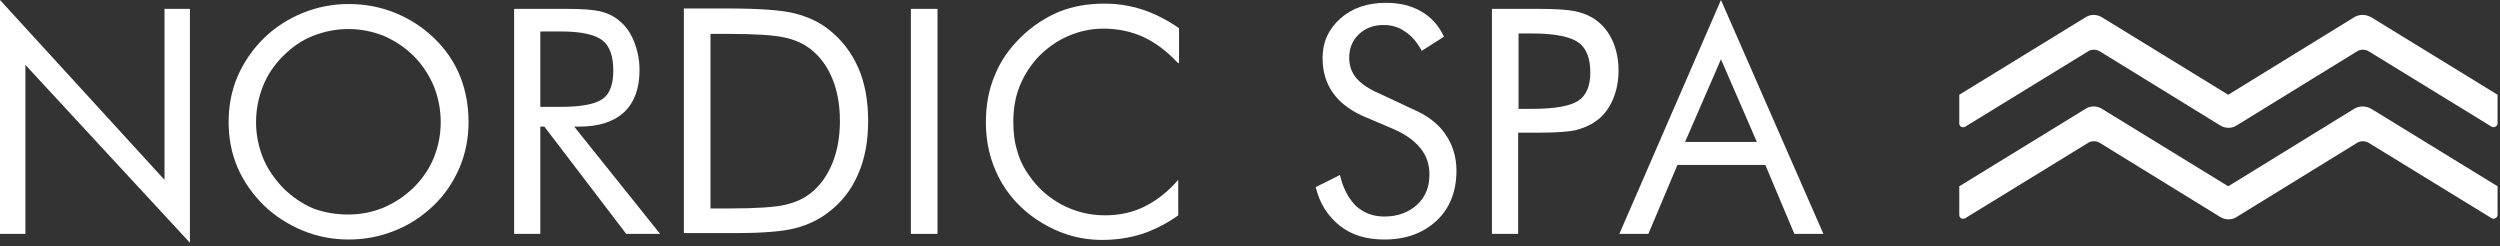
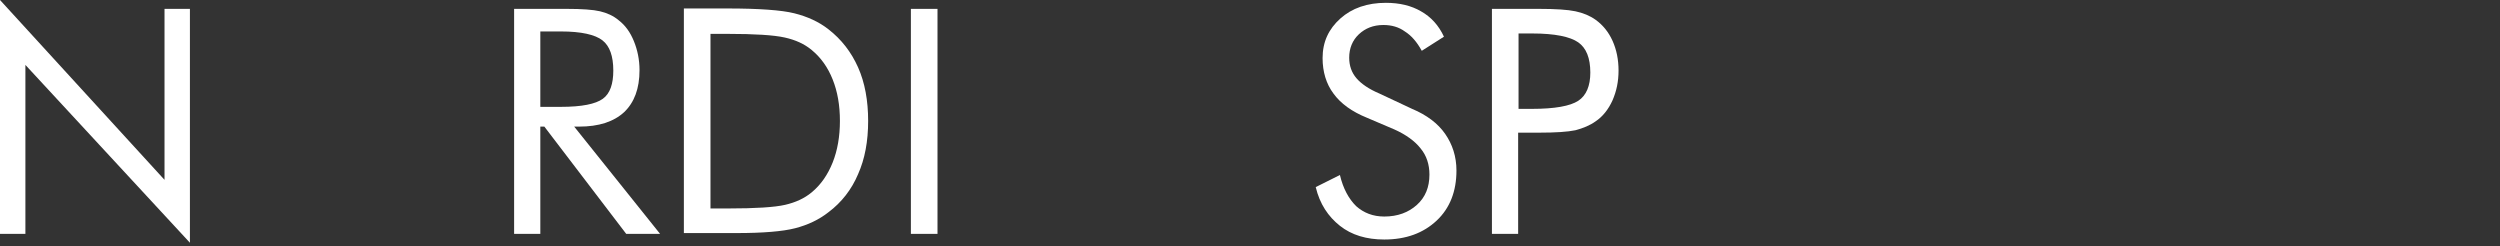
<svg xmlns="http://www.w3.org/2000/svg" width="620" height="61" viewBox="0 0 620 61" fill="none">
  <rect x="0" y="0" width="620" height="61" fill="#333333" stroke="none" />
  <path d="M0 58V0L40.8 44.6V2.2H47.1V60.2L6.3 16.1V58H0Z" fill="white" />
-   <path d="M116.2 30.2C116.2 34.2 115.5 37.9 114 41.5C112.5 45 110.4 48.2 107.6 50.9C104.8 53.6 101.5 55.8 97.9 57.2C94.2 58.7 90.4 59.4 86.5 59.4C82.6 59.4 78.8 58.7 75.1 57.2C71.5 55.7 68.2 53.6 65.4 50.9C62.6 48.1 60.4 45 58.9 41.5C57.4 38 56.7 34.2 56.7 30.3C56.7 26.3 57.4 22.5 58.9 19C60.4 15.5 62.6 12.3 65.4 9.5C68.2 6.8 71.4 4.7 75.1 3.2C78.8 1.7 82.6 1 86.5 1C90.5 1 94.3 1.7 98 3.2C101.7 4.7 104.9 6.8 107.7 9.5C110.5 12.2 112.7 15.4 114.1 18.9C115.5 22.4 116.2 26.2 116.2 30.2ZM86.4 53.2C89.5 53.2 92.4 52.6 95.1 51.5C97.9 50.3 100.3 48.7 102.6 46.5C104.8 44.3 106.5 41.8 107.6 39.1C108.7 36.3 109.3 33.4 109.3 30.3C109.3 27.2 108.7 24.2 107.6 21.4C106.4 18.6 104.8 16.1 102.6 13.9C100.4 11.7 97.9 10.1 95.2 8.9C92.4 7.8 89.5 7.2 86.4 7.2C83.3 7.2 80.4 7.8 77.6 8.9C74.8 10 72.4 11.7 70.2 13.9C68 16.1 66.3 18.6 65.2 21.4C64.1 24.2 63.5 27.2 63.5 30.3C63.5 33.4 64.1 36.3 65.2 39.1C66.3 41.8 68 44.3 70.2 46.6C72.4 48.8 74.9 50.5 77.7 51.7C80.4 52.7 83.3 53.2 86.4 53.2Z" fill="white" />
  <path d="M127.5 58V2.2H140.6C144.3 2.2 147.1 2.4 148.8 2.8C150.5 3.2 152.1 3.9 153.4 5C155.1 6.3 156.3 8 157.2 10.2C158.1 12.4 158.6 14.8 158.6 17.4C158.6 22 157.3 25.4 154.8 27.8C152.2 30.2 148.5 31.4 143.6 31.4H142.4L163.7 58H155.3L135 31.4H134V58H127.5ZM134 7.8V26.5H139.1C144.3 26.5 147.7 25.8 149.5 24.5C151.3 23.2 152.1 20.8 152.1 17.5C152.1 13.9 151.2 11.4 149.4 10C147.6 8.6 144.2 7.8 139.1 7.8H134Z" fill="white" />
  <path d="M169.6 57.9V2.1H180.3C188.2 2.1 193.8 2.5 197 3.3C200.2 4.1 203.1 5.4 205.5 7.3C208.7 9.8 211.1 12.9 212.8 16.7C214.5 20.5 215.3 25 215.3 30C215.3 35 214.5 39.4 212.8 43.2C211.2 47 208.7 50.2 205.5 52.6C203.1 54.5 200.3 55.8 197.2 56.6C194.1 57.4 189.2 57.8 182.7 57.8H180.3H169.6V57.9ZM176.3 51.7H180.5C187.4 51.7 192.1 51.4 194.7 50.8C197.3 50.2 199.5 49.2 201.3 47.7C203.6 45.8 205.3 43.3 206.5 40.3C207.7 37.3 208.3 33.8 208.3 30C208.3 26.1 207.7 22.7 206.5 19.7C205.3 16.7 203.6 14.3 201.3 12.4C199.5 10.9 197.3 9.9 194.6 9.3C191.9 8.7 187.2 8.4 180.4 8.4H176.2V51.7H176.3Z" fill="white" />
  <path d="M225.9 58V2.2H232.5V58H225.9Z" fill="white" />
-   <path d="M292.1 15.6C289.4 12.7 286.6 10.6 283.6 9.2C280.6 7.8 277.2 7.1 273.6 7.1C270.7 7.1 267.8 7.7 265 8.9C262.2 10.1 259.8 11.8 257.7 13.9C255.6 16.1 254 18.6 252.9 21.3C251.8 24 251.3 27 251.3 30.3C251.3 32.9 251.6 35.3 252.3 37.5C252.9 39.7 253.9 41.7 255.2 43.5C257.4 46.7 260.2 49.1 263.4 50.8C266.7 52.5 270.2 53.4 274 53.4C277.6 53.4 280.9 52.7 283.9 51.2C286.9 49.7 289.7 47.5 292.2 44.6V53.4C289.4 55.4 286.5 56.9 283.3 58C280.1 59 276.8 59.5 273.4 59.5C270.5 59.5 267.6 59.1 264.8 58.2C262 57.3 259.4 56 257 54.4C252.9 51.6 249.8 48.1 247.7 44C245.6 39.9 244.5 35.4 244.5 30.4C244.5 26.1 245.2 22.2 246.7 18.7C248.1 15.2 250.3 12 253.3 9.1C256.1 6.4 259.3 4.3 262.7 2.9C266.2 1.5 269.9 0.9 274 0.9C277.2 0.9 280.3 1.4 283.4 2.4C286.4 3.4 289.4 4.9 292.4 7V15.6H292.1Z" fill="white" />
  <path d="M350.2 27C353.8 28.5 356.6 30.6 358.4 33.2C360.2 35.8 361.2 38.8 361.2 42.3C361.2 47.4 359.6 51.6 356.3 54.7C353 57.8 348.7 59.4 343.3 59.4C338.9 59.4 335.2 58.3 332.3 56C329.4 53.7 327.3 50.6 326.3 46.4L332.3 43.4C333.1 46.8 334.5 49.3 336.3 51.1C338.2 52.8 340.5 53.7 343.3 53.7C346.6 53.7 349.3 52.7 351.4 50.8C353.5 48.9 354.5 46.4 354.5 43.3C354.5 40.8 353.8 38.6 352.3 36.8C350.9 35 348.7 33.4 345.8 32.1L339 29.2C335.3 27.7 332.5 25.7 330.7 23.2C328.9 20.8 328 17.8 328 14.4C328 10.4 329.5 7.2 332.4 4.6C335.3 2 339.1 0.7 343.7 0.7C347.1 0.7 350 1.4 352.4 2.8C354.9 4.2 356.8 6.3 358.1 9.1L352.6 12.6C351.4 10.4 350 8.8 348.4 7.8C346.9 6.7 345.1 6.2 343.1 6.2C340.6 6.2 338.6 7 337 8.5C335.4 10 334.6 12 334.6 14.3C334.6 16.3 335.2 18 336.4 19.4C337.6 20.8 339.5 22.1 342.1 23.2L350.2 27Z" fill="white" />
  <path d="M376.5 33V58H370V2.2H381.7C385.8 2.2 388.8 2.4 390.7 2.8C392.6 3.2 394.3 3.9 395.7 4.9C397.5 6.2 398.9 7.9 399.9 10.1C400.9 12.3 401.4 14.8 401.4 17.5C401.4 20.2 400.9 22.6 399.9 24.9C398.9 27.1 397.5 28.9 395.7 30.1C394.3 31.1 392.6 31.8 390.7 32.3C388.8 32.7 385.8 32.9 381.7 32.9H379.8H376.5V33ZM376.5 27H379.9C385.6 27 389.4 26.3 391.4 25C393.4 23.7 394.4 21.3 394.4 18C394.4 14.4 393.4 11.9 391.4 10.5C389.4 9.1 385.6 8.3 380 8.3H376.6V27H376.5Z" fill="white" />
-   <path d="M426.8 0L452.2 58H445L437.8 40.9H416L408.8 58H401.6L426.8 0ZM426.8 14.7L417.9 35.2H435.7L426.8 14.7Z" fill="white" />
-   <path d="M583.8 4.3L552.6 23.5L521.3 4.3C520 3.5 518.4 3.5 517.2 4.3L485.9 23.5V30.6C485.9 31.4 486.7 31.8 487.4 31.4L517.9 12.7C518.7 12.2 519.8 12.2 520.7 12.7L550.6 31.1C551.9 31.9 553.5 31.9 554.7 31.1L584.6 12.7C585.4 12.2 586.5 12.2 587.4 12.7L617.9 31.4C618.5 31.8 619.4 31.3 619.4 30.6V23.5L588.1 4.3C586.7 3.5 585.1 3.5 583.8 4.3Z" fill="white" />
-   <path d="M583.8 27L552.6 46.2L521.3 27C520 26.2 518.4 26.2 517.2 27L485.9 46.2V53.3C485.9 54.1 486.7 54.5 487.4 54.1L517.9 35.4C518.7 34.9 519.8 34.9 520.7 35.4L550.6 53.8C551.9 54.6 553.5 54.6 554.7 53.8L584.6 35.4C585.4 34.9 586.5 34.9 587.4 35.4L617.9 54.1C618.5 54.5 619.4 54 619.4 53.3V46.2L588.1 27C586.7 26.2 585.1 26.2 583.8 27Z" fill="white" />
</svg>